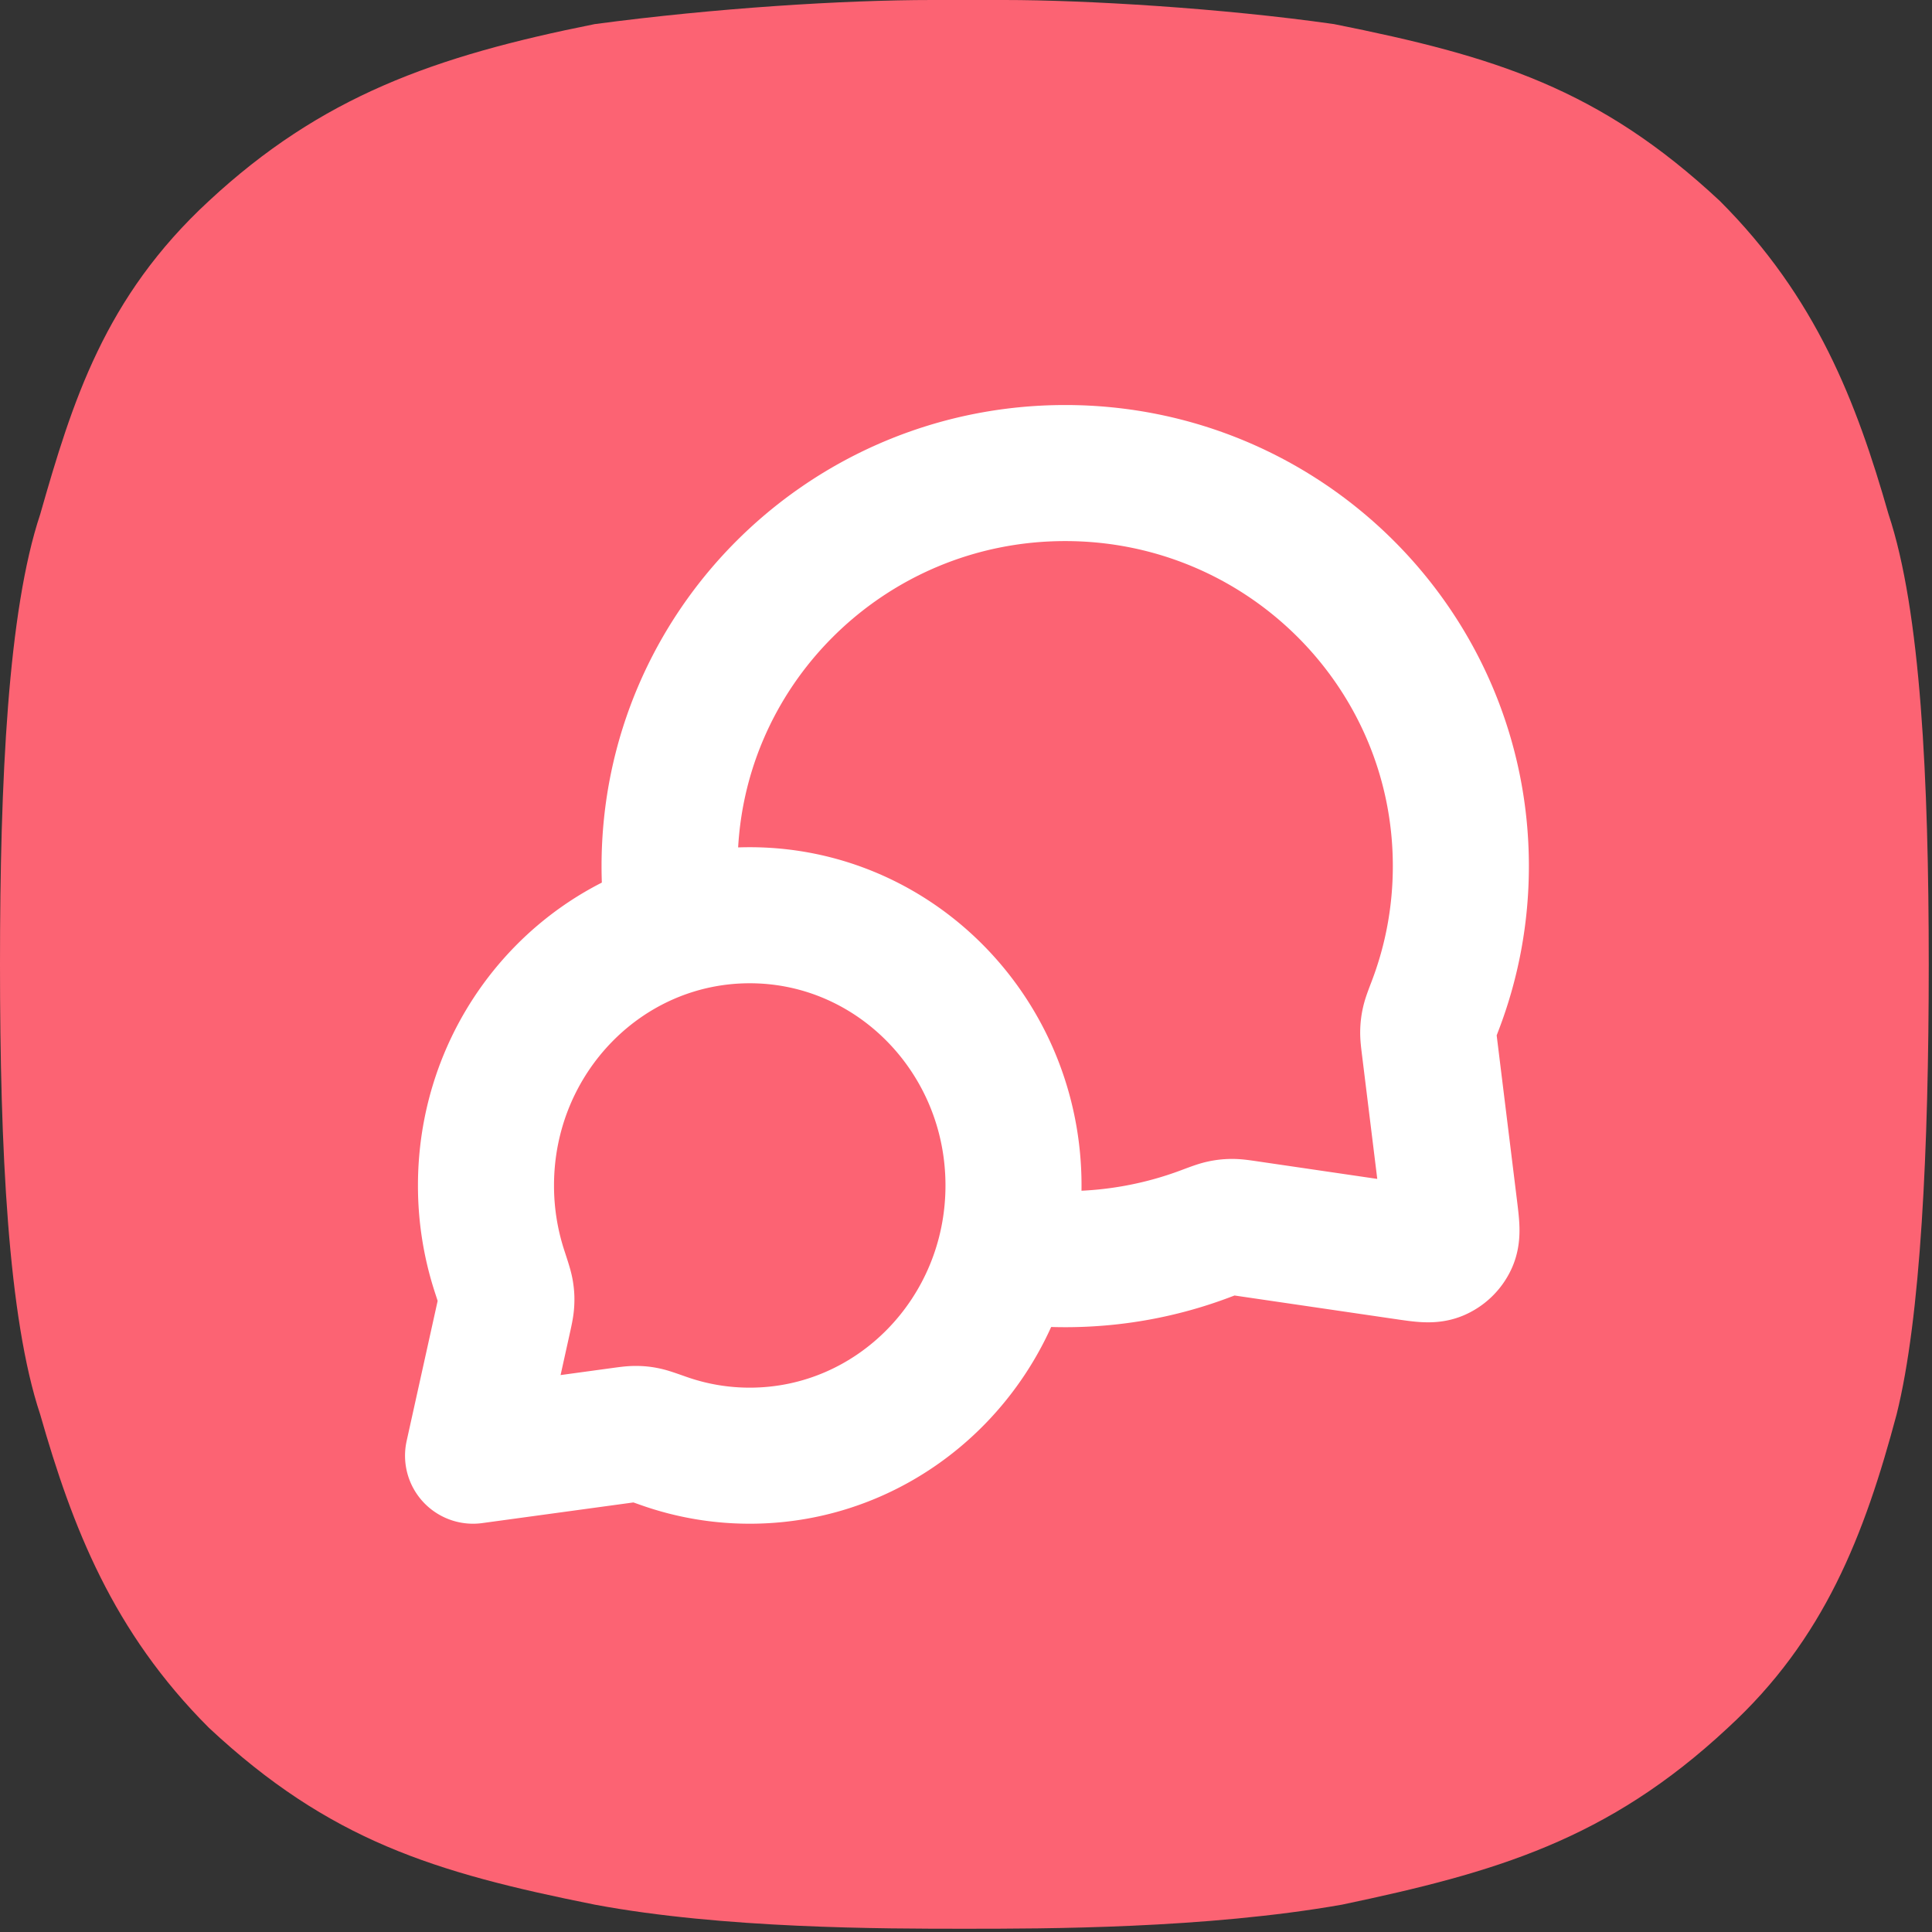
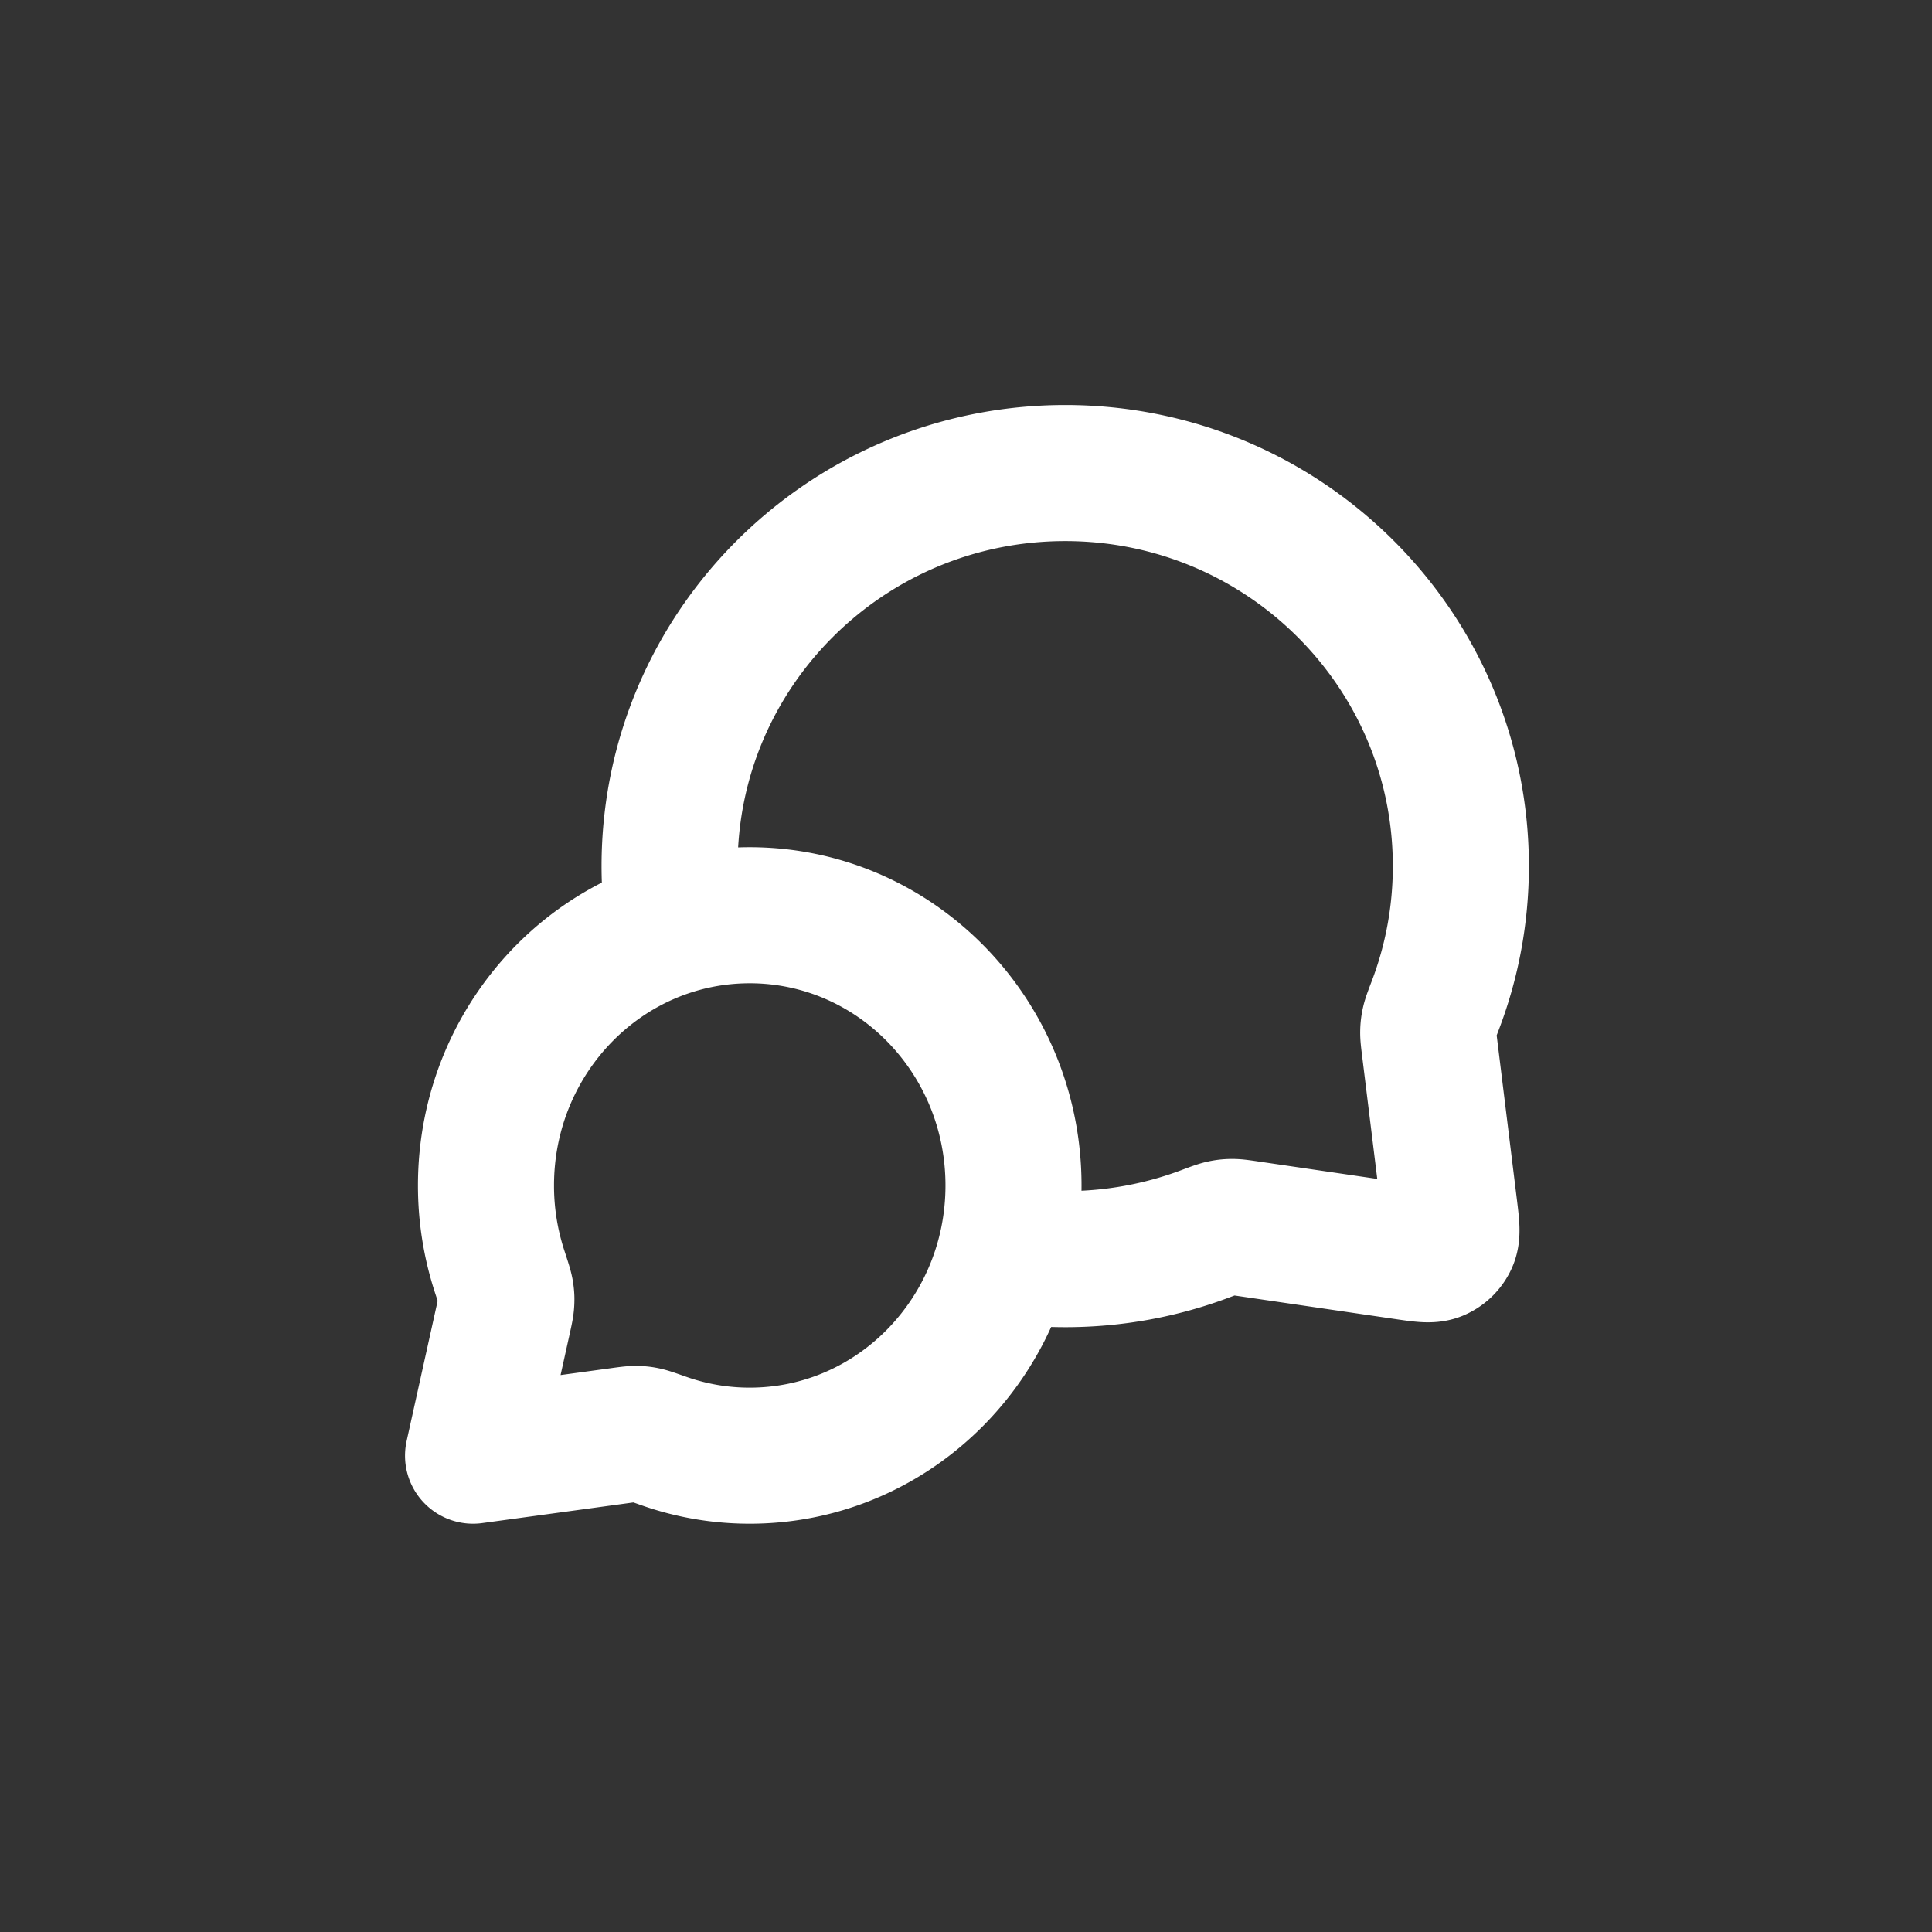
<svg xmlns="http://www.w3.org/2000/svg" fill="none" viewBox="0 0 426 426">
  <rect x="0" y="0" width="426" height="426" fill="#333333" stroke="none" />
  <g clip-path="url(#a)">
-     <path fill="#FC6373" d="M425.283 212.641c0-40.756-1.772-77.968-8.86-99.232-7.088-24.808-15.949-47.845-37.213-69.109-26.58-24.808-49.616-31.896-85.056-38.984C269.346 1.772 239.221 0 221.501 0h-15.948c-19.492 0-47.844 1.772-74.424 5.316C95.689 12.404 70.88 21.264 46.072 44.3 23.036 65.564 15.948 88.6 8.86 113.41 1.772 134.673 0 171.885 0 212.641c0 40.757 1.772 77.969 8.86 99.233 7.088 24.808 15.948 47.844 37.212 69.108 26.58 24.809 49.617 31.897 85.057 38.985 28.352 5.316 63.792 5.316 81.512 5.316s53.161 0 83.285-5.316c33.668-7.088 58.476-14.176 85.056-38.985 21.264-19.492 30.125-42.528 37.213-69.108 5.316-21.264 7.088-58.476 7.088-99.233Z" />
    <path stroke="#fff" stroke-linecap="round" stroke-linejoin="round" stroke-width="30" d="M148.663 204.286a86.812 86.812 0 0 1-1.023-13.312c0-47.865 39.057-86.667 87.237-86.667 48.18 0 87.237 38.802 87.237 86.667 0 10.813-1.993 21.163-5.634 30.707-.756 1.983-1.135 2.974-1.306 3.748a9.747 9.747 0 0 0-.255 2.091c-.018.792.089 1.665.304 3.411l4.362 35.427c.472 3.835.708 5.753.07 7.147a5.42 5.42 0 0 1-2.786 2.722c-1.408.606-3.32.325-7.143-.235l-34.507-5.058c-1.802-.264-2.703-.396-3.523-.392a9.753 9.753 0 0 0-2.168.232c-.803.169-1.829.553-3.88 1.321-9.569 3.585-19.94 5.546-30.771 5.546-4.53 0-8.98-.343-13.324-1.005m-56.237 44.338c32.12 0 58.158-26.676 58.158-59.583s-26.038-59.584-58.158-59.584c-32.12 0-58.158 26.677-58.158 59.584a60.855 60.855 0 0 0 2.994 18.923c.821 2.513 1.232 3.769 1.367 4.628.14.896.165 1.399.112 2.305-.05.867-.267 1.848-.701 3.809l-6.623 29.918 32.444-4.431c1.771-.242 2.656-.363 3.429-.357a9.063 9.063 0 0 1 2.045.209c.758.151 1.886.549 4.14 1.344a56.81 56.81 0 0 0 18.951 3.235Z" />
  </g>
  <defs>
    <clipPath id="a">
      <path fill="#fff" d="M0 0h425.283v425.283H0z" />
    </clipPath>
  </defs>
</svg>